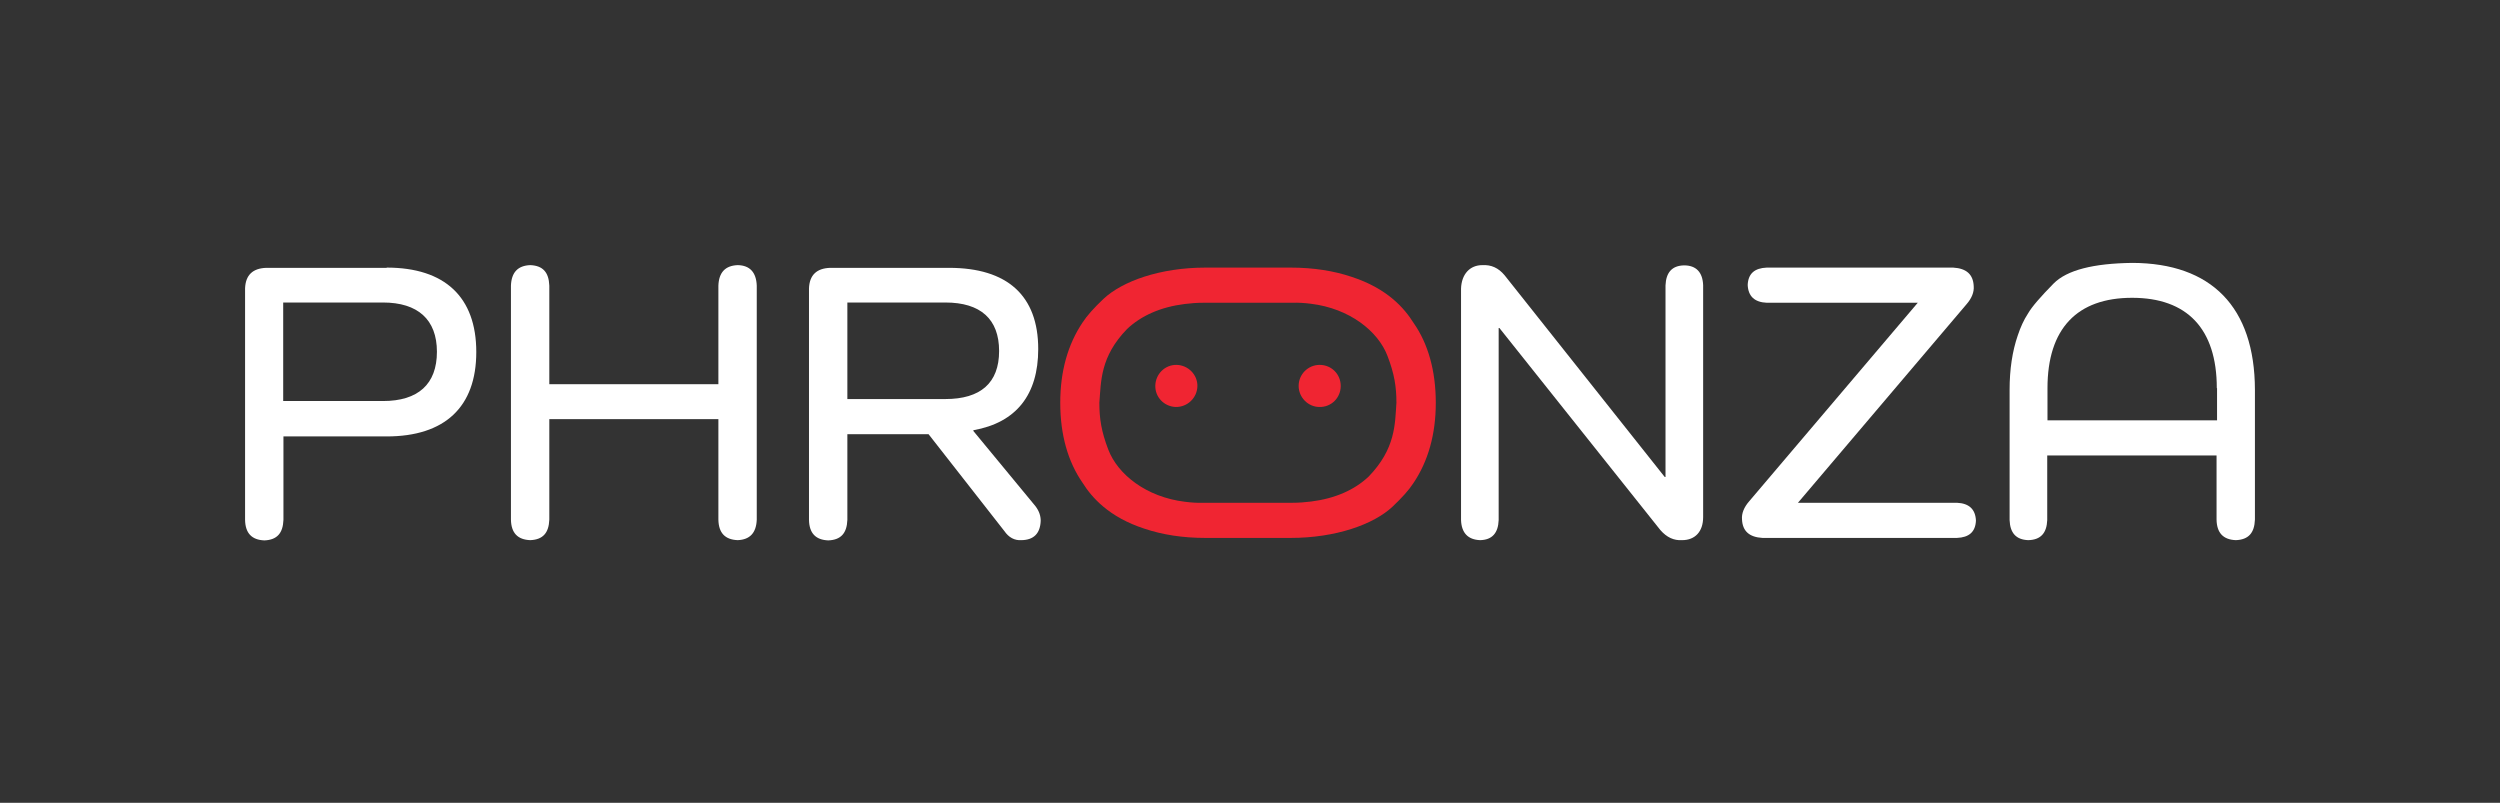
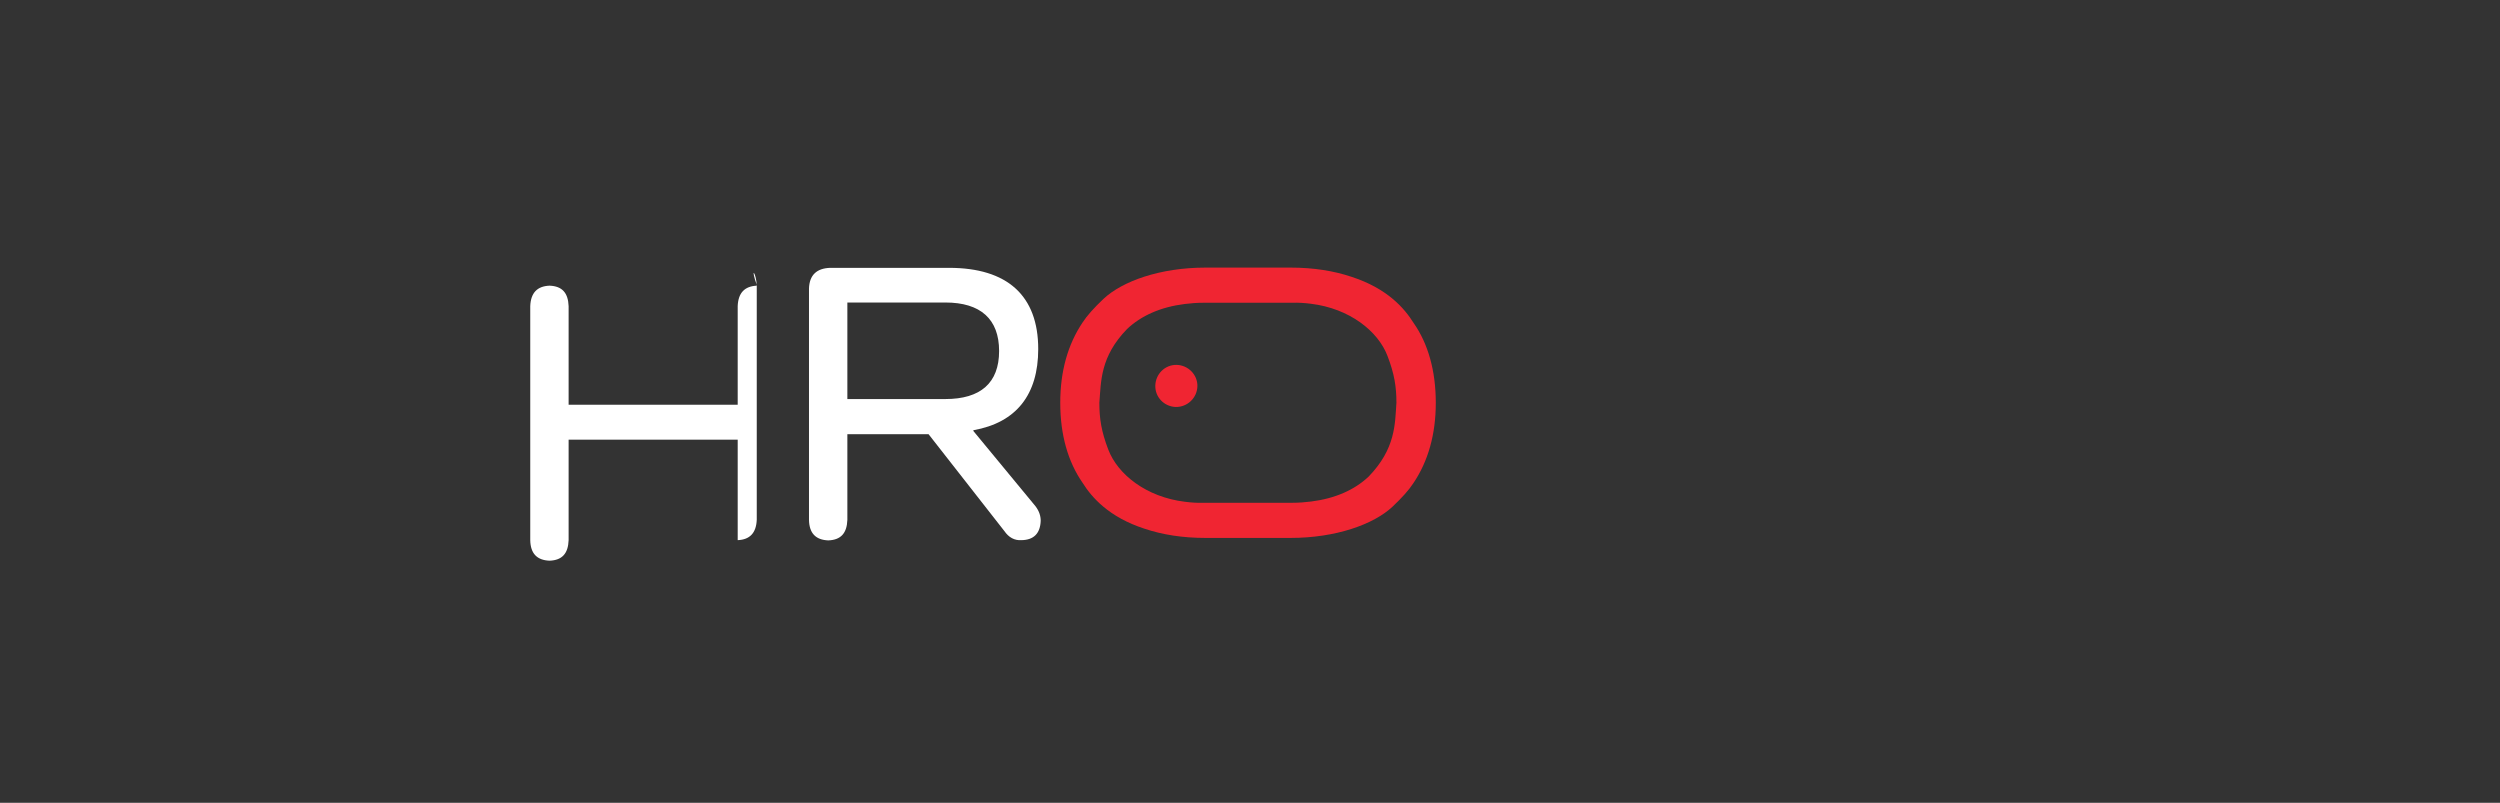
<svg xmlns="http://www.w3.org/2000/svg" version="1.1" id="Layer_1" x="0px" y="0px" viewBox="0 0 1009.9 324.3" style="enable-background:new 0 0 1009.9 324.3;" xml:space="preserve">
  <rect x="0" y="0" width="1009.9" height="324.3" fill="#333333" stroke="none" />
  <style type="text/css">
	.st0{fill:#ffffff;}
	.st1{fill:#F02532;}
</style>
  <g>
    <g>
-       <path class="st0" d="M156.2,108.1c23.5,0,36.2,11.9,36.2,34.1c0,22.2-12.7,34.1-36.2,34.1h-41.7v33.7c-0.2,5.4-2.6,8.1-7.7,8.3    c-5.1-0.2-7.7-2.9-7.8-8.3v-93.5c0.2-5.4,3.1-8.1,8.5-8.3H156.2z M154.7,162c14.2,0,21.8-6.8,21.8-19.9c0-13-7.7-19.9-21.8-19.9    h-40.3V162H154.7z" />
-       <path class="st0" d="M305.7,115.4v94.5c-0.2,5.4-2.8,8.1-7.7,8.3c-5.1-0.2-7.7-2.9-7.8-8.3v-40.6h-68.3v40.6    c-0.2,5.4-2.6,8.1-7.7,8.3c-5.1-0.2-7.7-2.9-7.8-8.3v-94.5c0.2-5.4,2.8-8.1,7.8-8.3c5.1,0.2,7.5,2.9,7.7,8.3v39.8h68.3v-39.8    c0.2-5.4,2.8-8.1,7.8-8.3C302.9,107.2,305.5,110,305.7,115.4z" />
+       <path class="st0" d="M305.7,115.4v94.5c-0.2,5.4-2.8,8.1-7.7,8.3v-40.6h-68.3v40.6    c-0.2,5.4-2.6,8.1-7.7,8.3c-5.1-0.2-7.7-2.9-7.8-8.3v-94.5c0.2-5.4,2.8-8.1,7.8-8.3c5.1,0.2,7.5,2.9,7.7,8.3v39.8h68.3v-39.8    c0.2-5.4,2.8-8.1,7.8-8.3C302.9,107.2,305.5,110,305.7,115.4z" />
      <path class="st0" d="M418.3,204.5c1.5,2,2.1,3.9,2.1,5.9c-0.2,5.1-2.8,7.7-7.7,7.8c-2.9,0.2-5.2-1.1-7-3.7l-30.6-39.1h-32.8v34.6    c-0.2,5.4-2.6,8.1-7.7,8.3c-5.1-0.2-7.7-2.9-7.8-8.3v-93.5c0.2-5.4,3.1-8.1,8.5-8.3h48.1c23.5,0,36,11.2,36,32.8    c0,18.4-8.8,29.7-26.2,32.8v0.3L418.3,204.5z M381.9,161.2c14.2,0,21.7-6.5,21.7-19.4c0-12.9-7.5-19.6-21.7-19.6h-39.6v39H381.9z" />
-       <path class="st0" d="M688,115.2v93.7c0,5.9-3.3,9.3-8.5,9.3c-3.3,0.2-6.2-1.1-8.8-4.1l-65-81.6h-0.3v77.6c-0.2,5.2-2.6,8-7.5,8.1    c-4.9-0.2-7.5-2.9-7.7-8.1v-93.5c0.2-5.9,3.6-9.5,8.6-9.5c3.6-0.2,6.5,1.1,9,4.1l64.7,81.5h0.3v-77.4c0.2-5.2,2.6-8,7.5-8.1    C685.2,107.2,687.8,110,688,115.2z" />
-       <path class="st0" d="M790.5,203.1c4.9,0.2,7.5,2.6,7.7,7.2c-0.2,4.6-2.8,6.8-7.7,7H712c-5.4-0.3-8.1-2.8-8.3-7.5    c-0.2-2.4,0.8-4.9,2.9-7.3l68.1-80.2h-61c-4.9-0.2-7.5-2.6-7.7-7.2c0.2-4.6,2.8-6.8,7.7-7H789c5.4,0.3,8.1,2.8,8.3,7.5    c0.2,2.4-0.8,4.9-2.9,7.3l-68.1,80.2H790.5z" />
-       <path class="st0" d="M910.9,157.4v52.5c-0.2,5.4-2.6,8.1-7.7,8.3c-5.1-0.2-7.7-2.9-7.8-8.3V184H827v26.1c-0.2,5.2-2.6,8-7.7,8.1    c-4.9-0.2-7.3-2.9-7.5-8.1v-52.6c0-8.3,1.1-15.6,3.3-22c1.1-3.3,2.4-6.2,4.1-8.8c1.6-2.8,5.1-6.8,10.4-12.2    c5.4-5.4,16-8.1,31.8-8.3C893.3,106.3,910.8,124,910.9,157.4z M895.5,156.8c0-24.1-12.1-36.5-34.2-36.5    c-22.2,0-34.2,12.4-34.2,36.5v13h68.5V156.8z" />
    </g>
    <g>
      <g>
        <path class="st1" d="M571,130.4c-3.7-5.9-10.6-13.9-25.1-18.6c-7.2-2.4-15.3-3.7-24.6-3.7h-0.2h-33.9H487     c-18.4,0-33.6,5.5-41.2,12.6c-3.8,3.6-6.7,6.8-8.5,9.6c-5.9,8.8-9,19.6-9,32.4c0,12.9,3.1,23.8,9,32.3     c3.7,5.9,10.6,13.9,25.1,18.6c7.2,2.4,15.3,3.7,24.6,3.7h0.2h33.9h0.2c18.4,0,33.6-5.5,41.2-12.6c3.8-3.6,6.7-6.8,8.5-9.6     c5.9-8.8,9-19.6,9-32.4C580,149.8,576.9,138.8,571,130.4z M552.9,192.5c-5.7,5.4-13.6,8.9-23.3,10.1c-2.4,0.3-4.9,0.5-7.5,0.5h-8     h-19.9h-8c-2.6,0.1-5.1-0.1-7.5-0.4c-15.7-1.9-27.2-11.1-31-21.1c-2.8-7.3-3.6-12.5-3.6-18.9c0.7-8.6,0.3-18.6,11.2-29.8     c5.7-5.4,13.6-8.9,23.3-10.1c2.4-0.3,4.9-0.5,7.5-0.5h8h19.9h8c2.6-0.1,5.1,0.1,7.5,0.4c15.7,1.9,27.2,11.1,31,21.1     c2.8,7.3,3.6,12.5,3.6,18.9C563.5,171.3,563.8,181.2,552.9,192.5z" />
      </g>
      <g>
-         <path class="st1" d="M541.6,155.9c0,4.8-3.8,8.6-8.6,8.5c-4.6,0-8.4-3.9-8.4-8.5c0-4.7,3.8-8.5,8.5-8.5     C537.9,147.4,541.6,151.2,541.6,155.9z" />
        <path class="st1" d="M466.7,155.8c0.1-4.7,3.9-8.5,8.6-8.4c4.7,0.1,8.5,4,8.4,8.6c-0.1,4.7-4,8.5-8.8,8.4     C470.2,164.2,466.6,160.4,466.7,155.8z" />
      </g>
    </g>
  </g>
</svg>